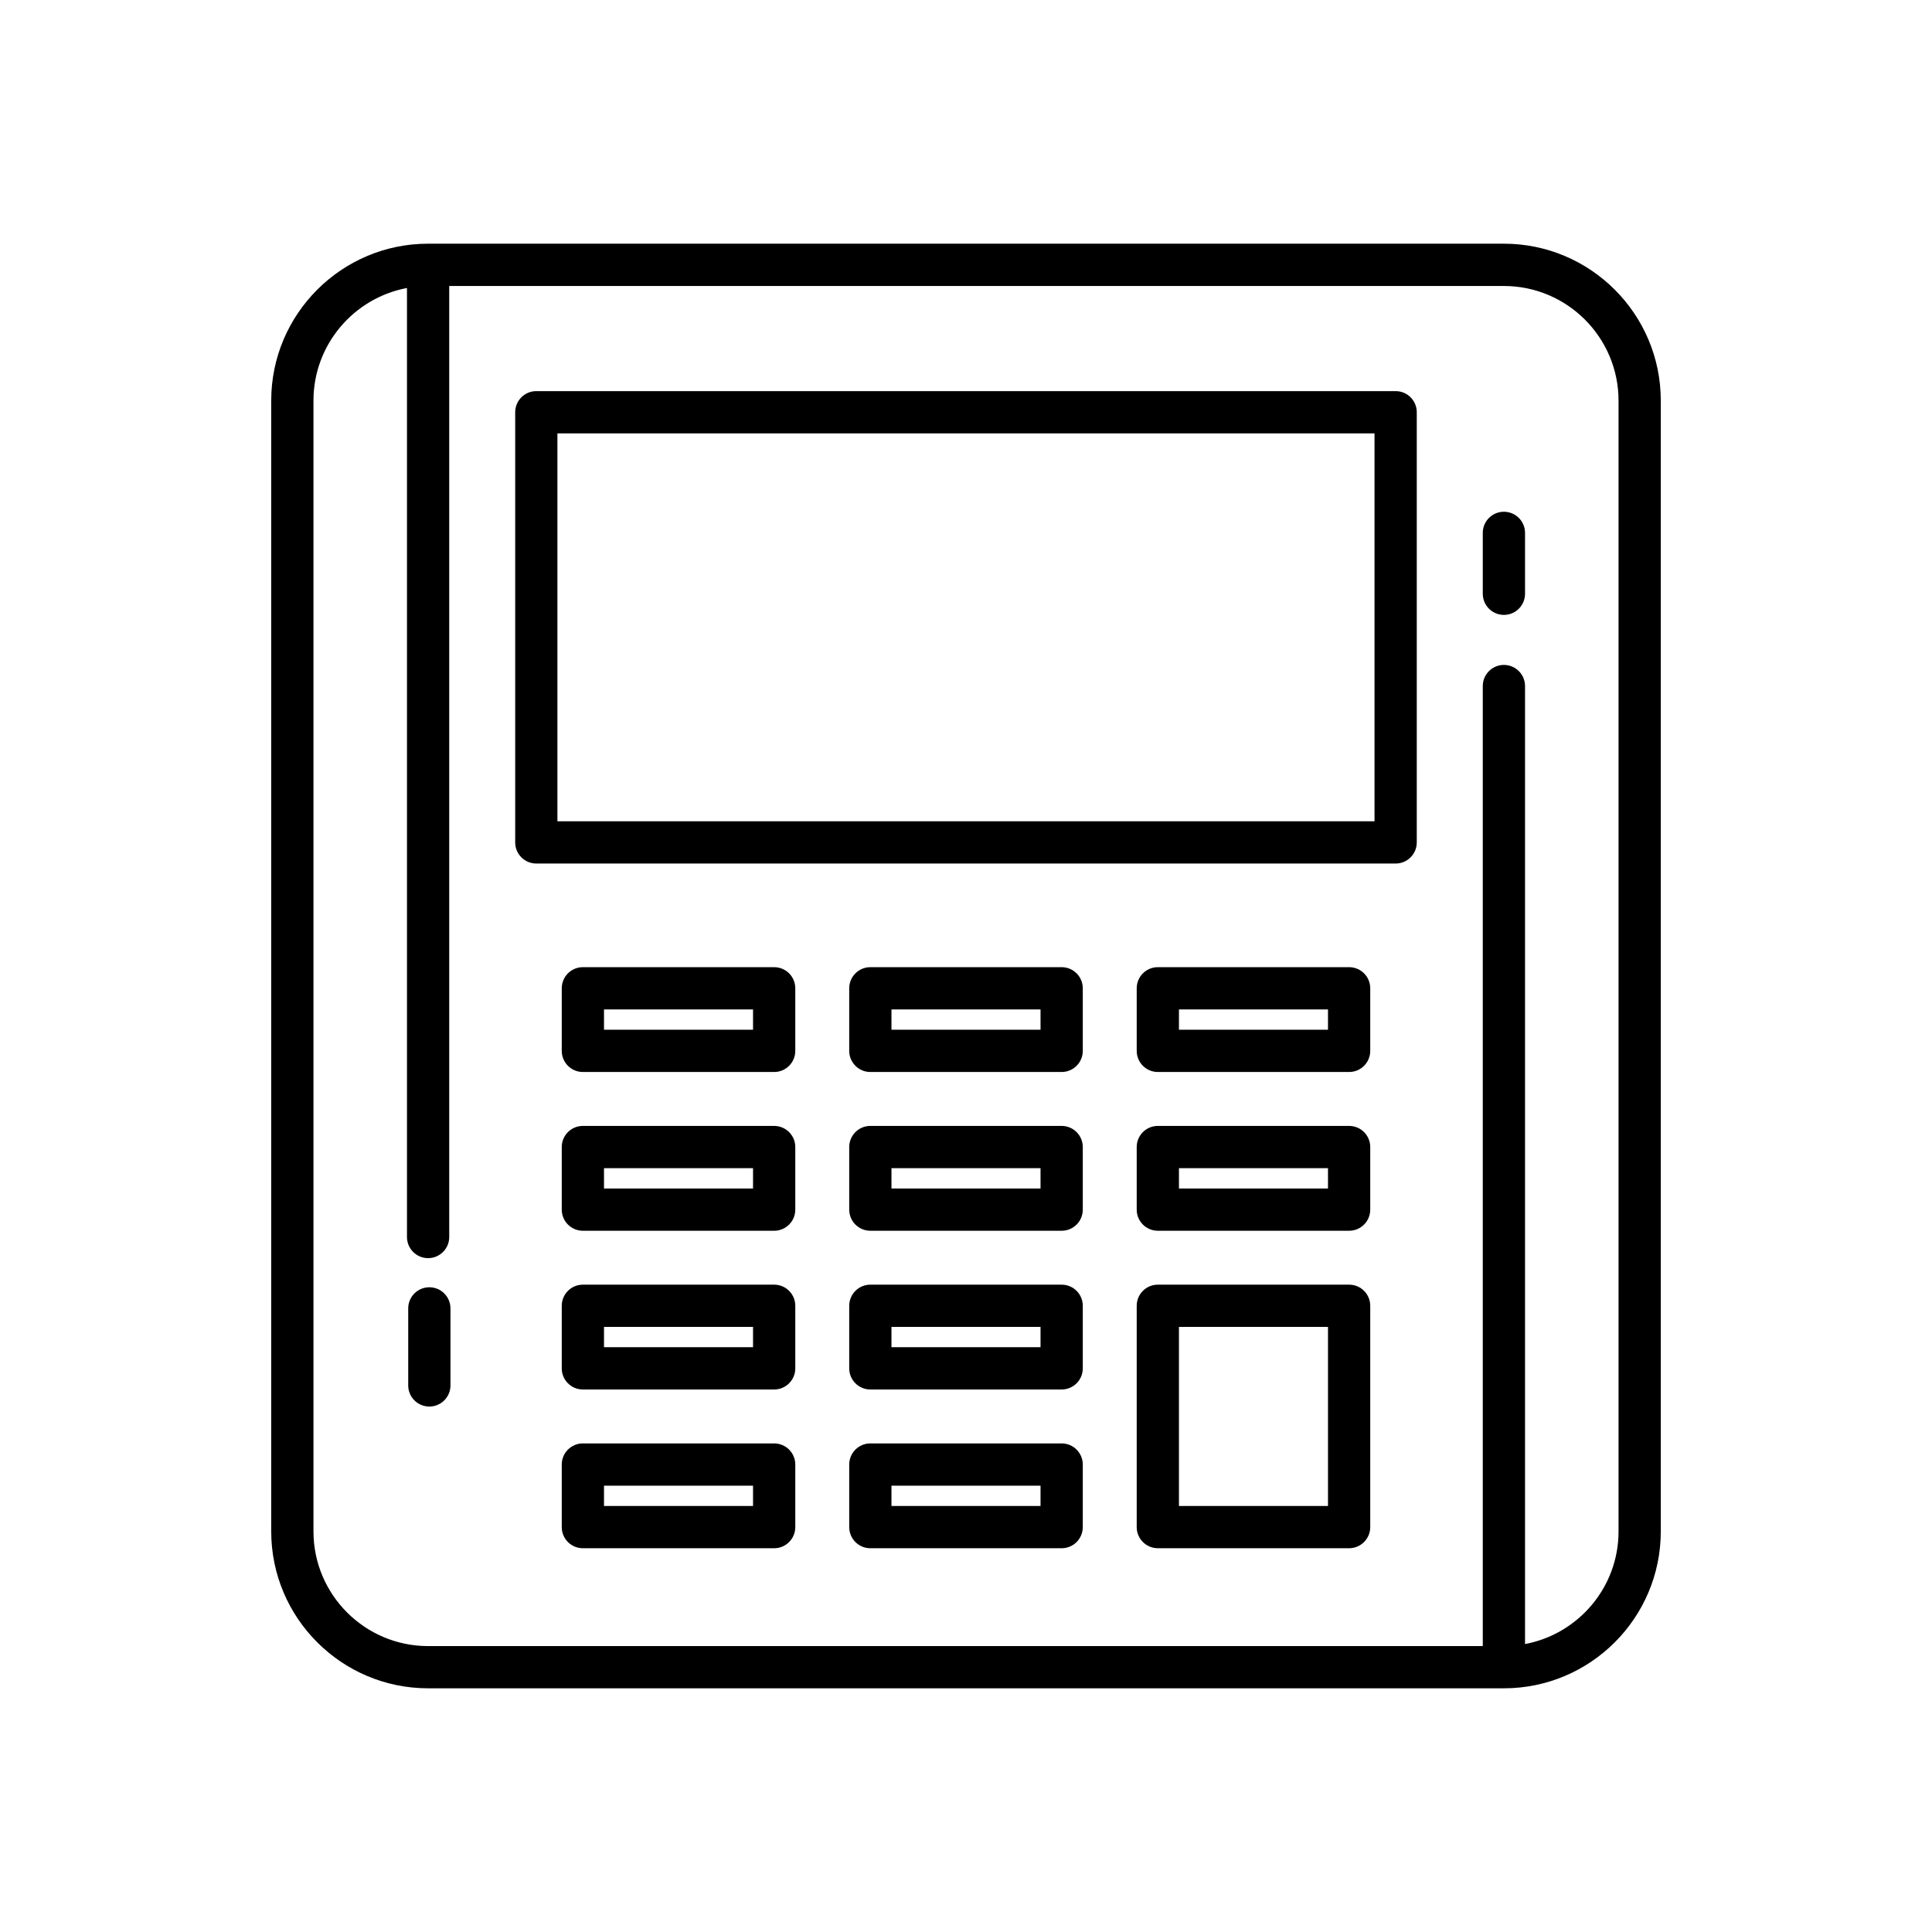
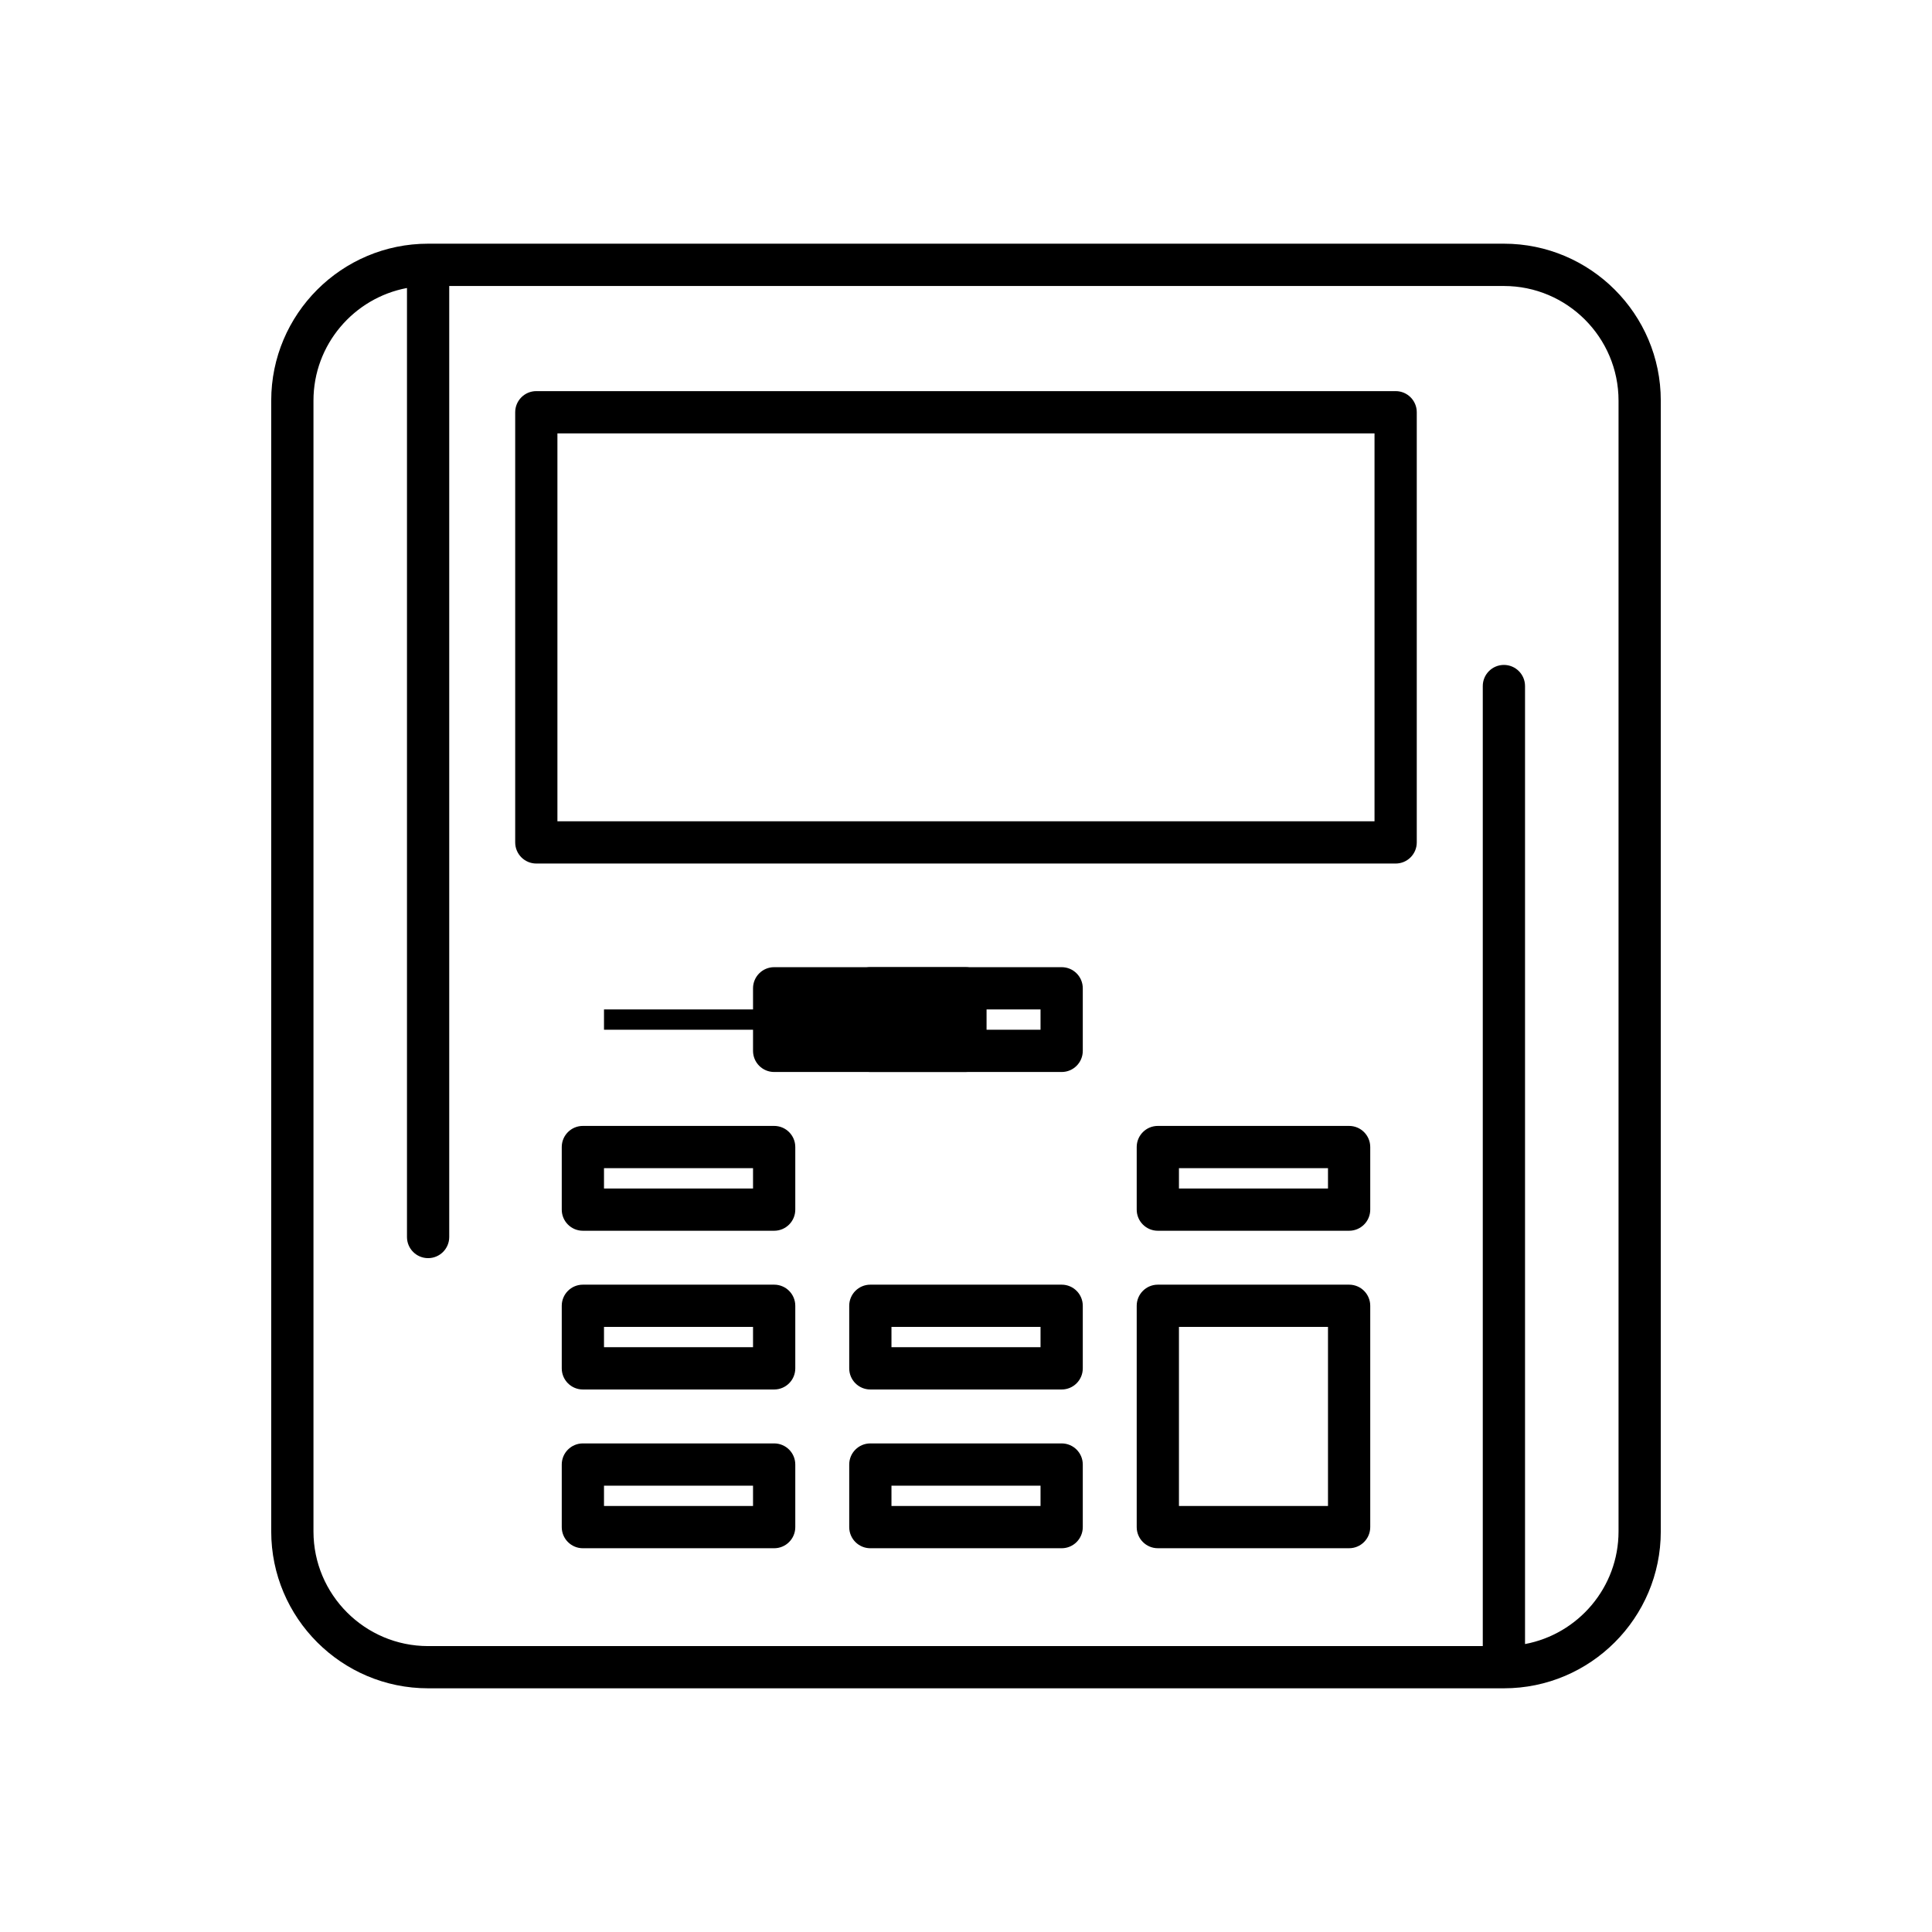
<svg xmlns="http://www.w3.org/2000/svg" fill="#000000" width="800px" height="800px" version="1.1" viewBox="144 144 512 512">
  <g>
    <path d="m513.86 247.65h-227.73c-3.094 0-5.598 2.508-5.598 5.598v114c0 3.09 2.504 5.598 5.598 5.598h227.73c3.094 0 5.598-2.508 5.598-5.598v-114c0-3.094-2.504-5.598-5.598-5.598zm-5.598 114h-216.54v-102.8h216.54z" />
    <path d="m425.35 526.52h-50.699c-3.094 0-5.598 2.508-5.598 5.598v16.582c0 3.09 2.504 5.598 5.598 5.598h50.699c3.094 0 5.598-2.508 5.598-5.598v-16.582c0-3.094-2.504-5.598-5.598-5.598zm-5.598 16.582h-39.504v-5.387h39.504z" />
    <path d="m425.35 484.45h-50.699c-3.094 0-5.598 2.508-5.598 5.598v16.582c0 3.09 2.504 5.598 5.598 5.598h50.699c3.094 0 5.598-2.508 5.598-5.598v-16.582c0-3.094-2.504-5.598-5.598-5.598zm-5.598 16.578h-39.504v-5.383h39.504z" />
    <path d="m349.16 442.38h-50.691c-3.094 0-5.598 2.508-5.598 5.598v16.586c0 3.09 2.504 5.598 5.598 5.598h50.691c3.094 0 5.598-2.508 5.598-5.598v-16.586c0-3.09-2.504-5.598-5.598-5.598zm-5.598 16.586h-39.496v-5.391h39.496z" />
    <path d="m349.16 484.45h-50.691c-3.094 0-5.598 2.508-5.598 5.598v16.582c0 3.09 2.504 5.598 5.598 5.598h50.691c3.094 0 5.598-2.508 5.598-5.598v-16.582c0-3.094-2.504-5.598-5.598-5.598zm-5.598 16.578h-39.496v-5.383h39.496z" />
-     <path d="m425.35 442.38h-50.699c-3.094 0-5.598 2.508-5.598 5.598v16.586c0 3.09 2.504 5.598 5.598 5.598h50.699c3.094 0 5.598-2.508 5.598-5.598v-16.586c0-3.09-2.504-5.598-5.598-5.598zm-5.598 16.586h-39.504v-5.391h39.504z" />
    <path d="m425.35 400.31h-50.699c-3.094 0-5.598 2.508-5.598 5.598v16.582c0 3.09 2.504 5.598 5.598 5.598h50.699c3.094 0 5.598-2.508 5.598-5.598v-16.582c0-3.094-2.504-5.598-5.598-5.598zm-5.598 16.582h-39.504v-5.387h39.504z" />
    <path d="m501.53 442.38h-50.691c-3.094 0-5.598 2.508-5.598 5.598v16.586c0 3.09 2.504 5.598 5.598 5.598h50.691c3.094 0 5.598-2.508 5.598-5.598v-16.586c0-3.09-2.504-5.598-5.598-5.598zm-5.598 16.586h-39.496v-5.391h39.496z" />
-     <path d="m501.53 400.31h-50.691c-3.094 0-5.598 2.508-5.598 5.598v16.582c0 3.09 2.504 5.598 5.598 5.598h50.691c3.094 0 5.598-2.508 5.598-5.598v-16.582c0-3.094-2.504-5.598-5.598-5.598zm-5.598 16.582h-39.496v-5.387h39.496z" />
-     <path d="m349.16 400.31h-50.691c-3.094 0-5.598 2.508-5.598 5.598v16.582c0 3.09 2.504 5.598 5.598 5.598h50.691c3.094 0 5.598-2.508 5.598-5.598v-16.582c0-3.094-2.504-5.598-5.598-5.598zm-5.598 16.582h-39.496v-5.387h39.496z" />
+     <path d="m349.16 400.31c-3.094 0-5.598 2.508-5.598 5.598v16.582c0 3.09 2.504 5.598 5.598 5.598h50.691c3.094 0 5.598-2.508 5.598-5.598v-16.582c0-3.094-2.504-5.598-5.598-5.598zm-5.598 16.582h-39.496v-5.387h39.496z" />
    <path d="m349.16 526.52h-50.691c-3.094 0-5.598 2.508-5.598 5.598v16.582c0 3.09 2.504 5.598 5.598 5.598h50.691c3.094 0 5.598-2.508 5.598-5.598v-16.582c0-3.094-2.504-5.598-5.598-5.598zm-5.598 16.582h-39.496v-5.387h39.496z" />
    <path d="m501.53 484.45h-50.691c-3.094 0-5.598 2.508-5.598 5.598v58.648c0 3.09 2.504 5.598 5.598 5.598h50.691c3.094 0 5.598-2.508 5.598-5.598v-58.648c0-3.094-2.504-5.598-5.598-5.598zm-5.598 58.648h-39.496v-47.453h39.496z" />
    <path d="m542.55 208.58h-285.1c-22.922 0-41.574 18.648-41.574 41.574v299.69c0 22.926 18.652 41.574 41.574 41.574h285.1c22.922 0 41.574-18.648 41.574-41.574v-299.69c0-22.922-18.652-41.574-41.574-41.574zm30.379 341.27c0 14.836-10.699 27.203-24.781 29.84v-253.88c0-3.09-2.504-5.598-5.598-5.598s-5.598 2.508-5.598 5.598v254.42h-279.5c-16.75 0-30.379-13.629-30.379-30.379v-299.69c0-14.836 10.699-27.203 24.781-29.84v251.5c0 3.09 2.504 5.598 5.598 5.598s5.598-2.508 5.598-5.598v-252.03h279.5c16.75 0 30.379 13.629 30.379 30.379z" />
-     <path d="m257.78 485.14c-3.094 0-5.598 2.508-5.598 5.598v20.414c0 3.09 2.504 5.598 5.598 5.598s5.598-2.508 5.598-5.598v-20.414c0-3.09-2.504-5.598-5.598-5.598z" />
-     <path d="m542.55 279.62c-3.094 0-5.598 2.508-5.598 5.598v16.137c0 3.09 2.504 5.598 5.598 5.598s5.598-2.508 5.598-5.598v-16.137c0-3.094-2.504-5.598-5.598-5.598z" />
  </g>
</svg>